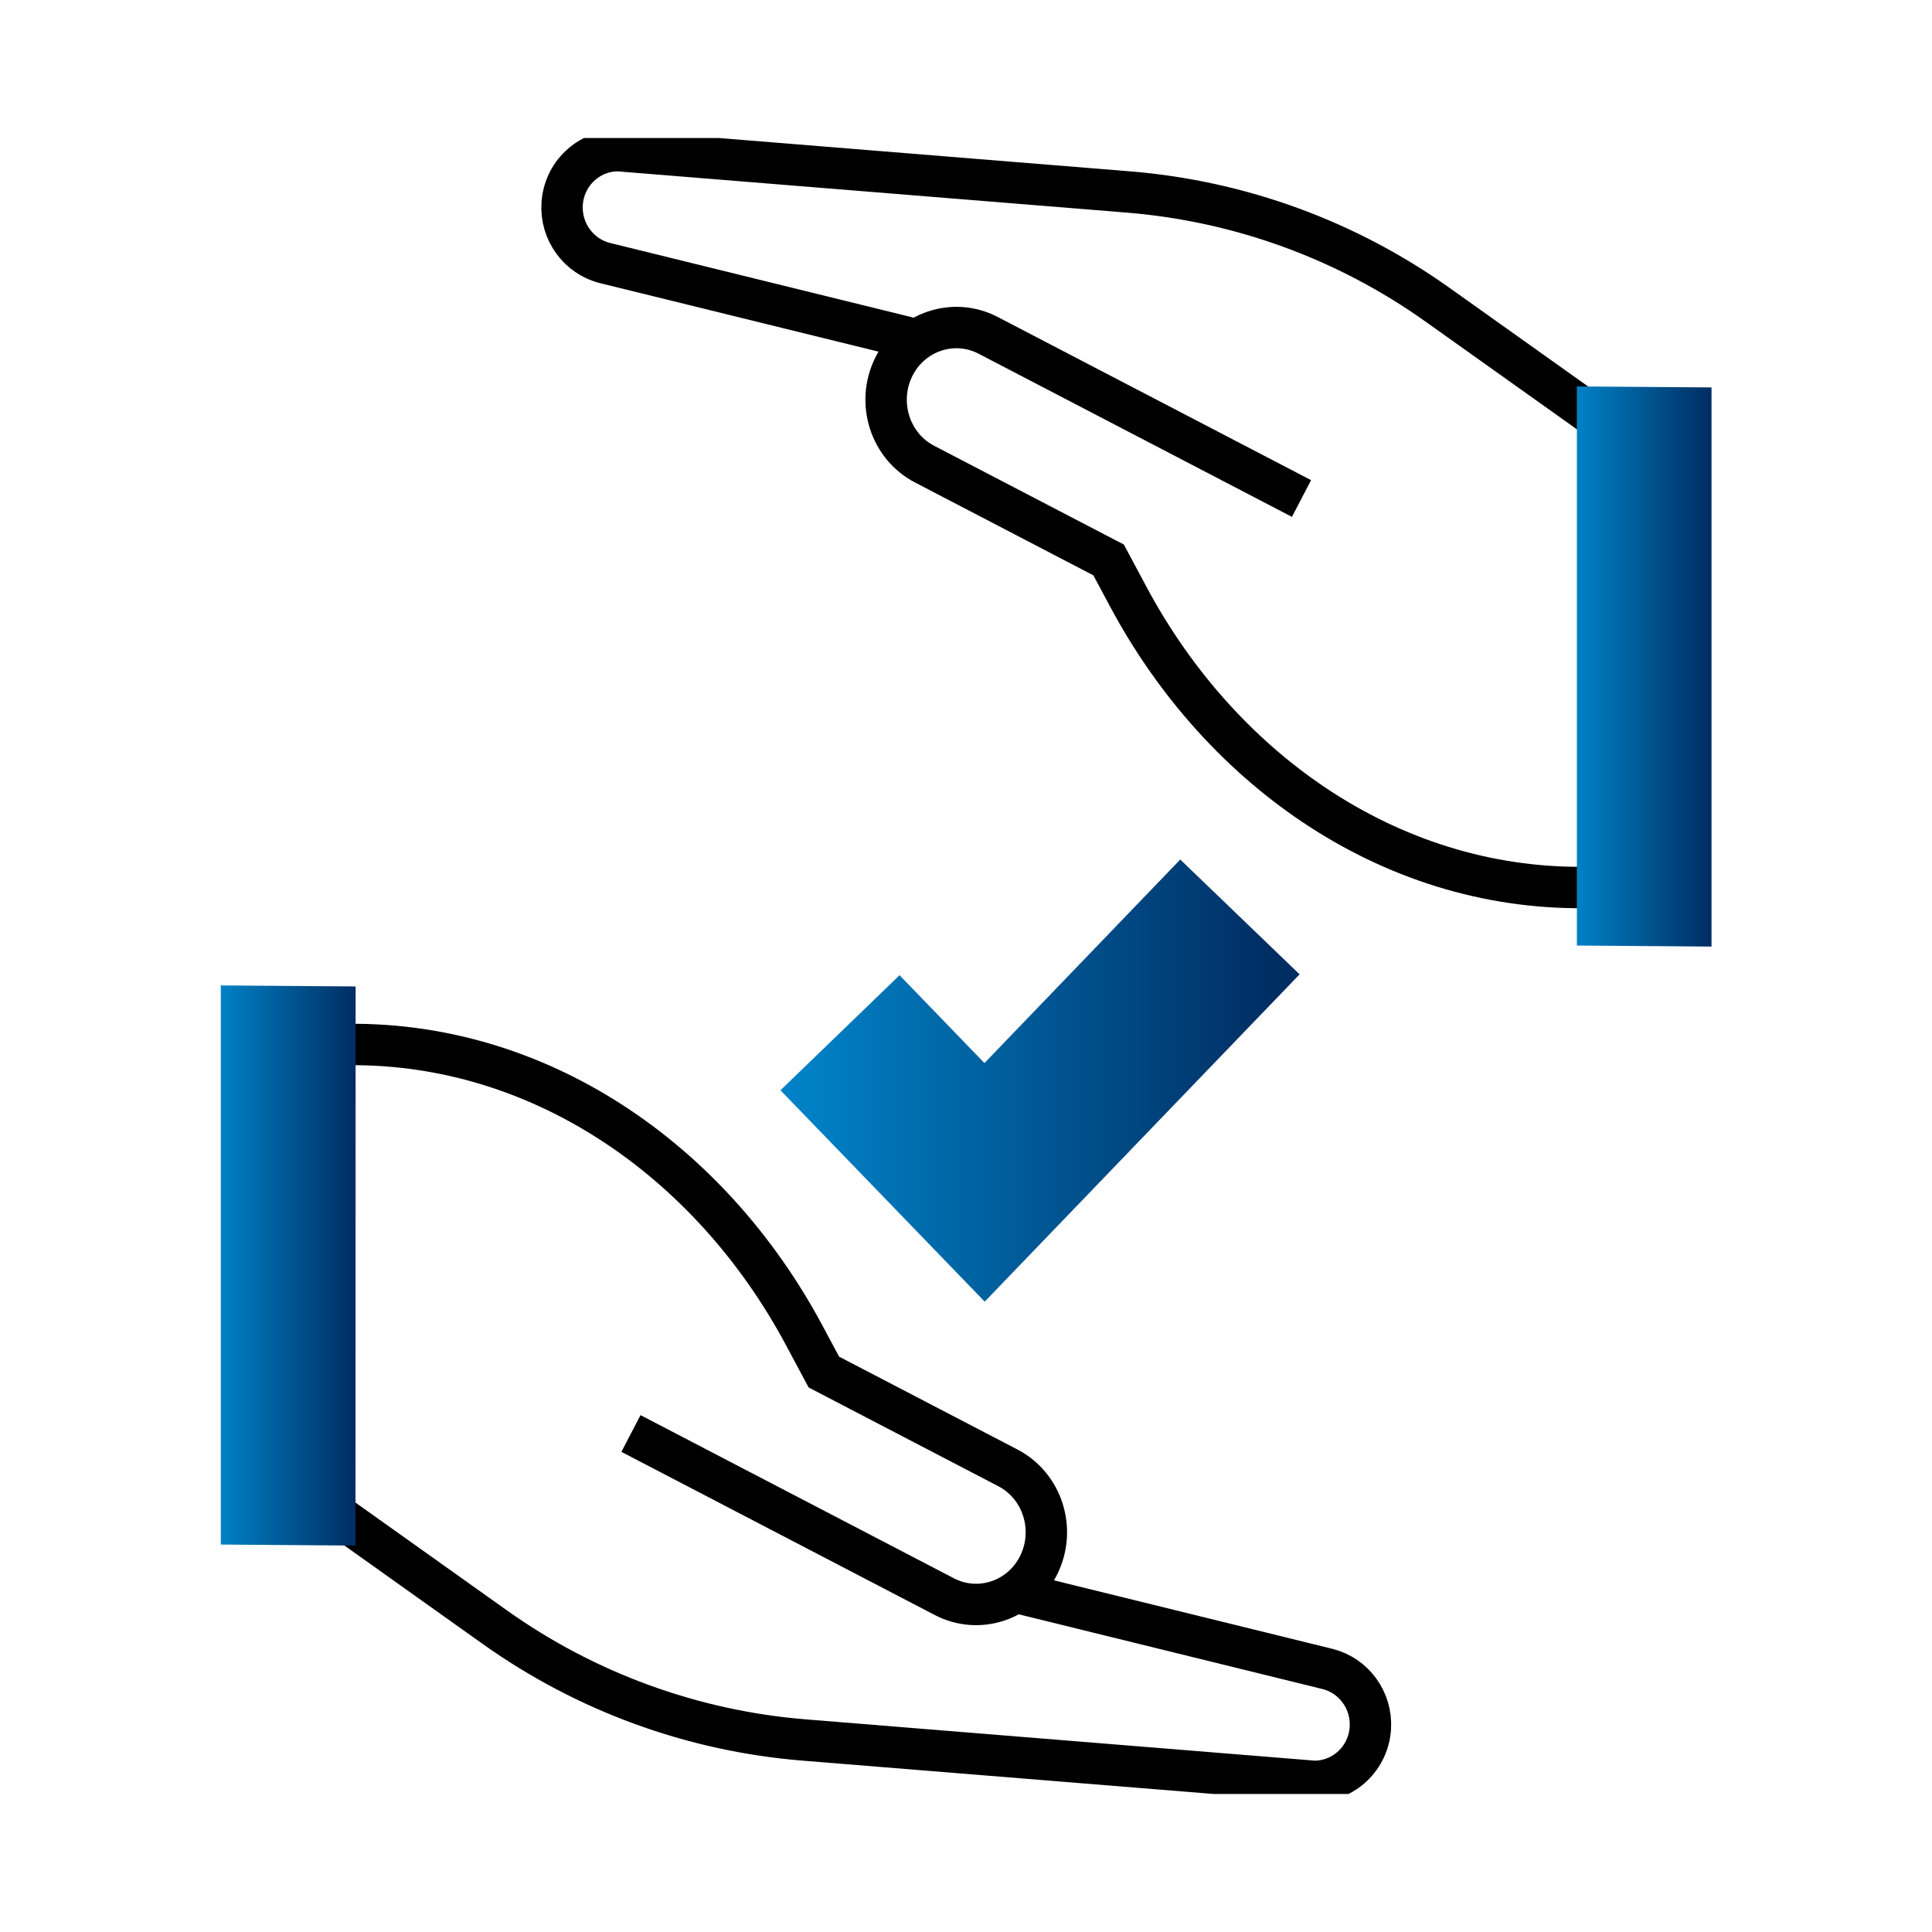
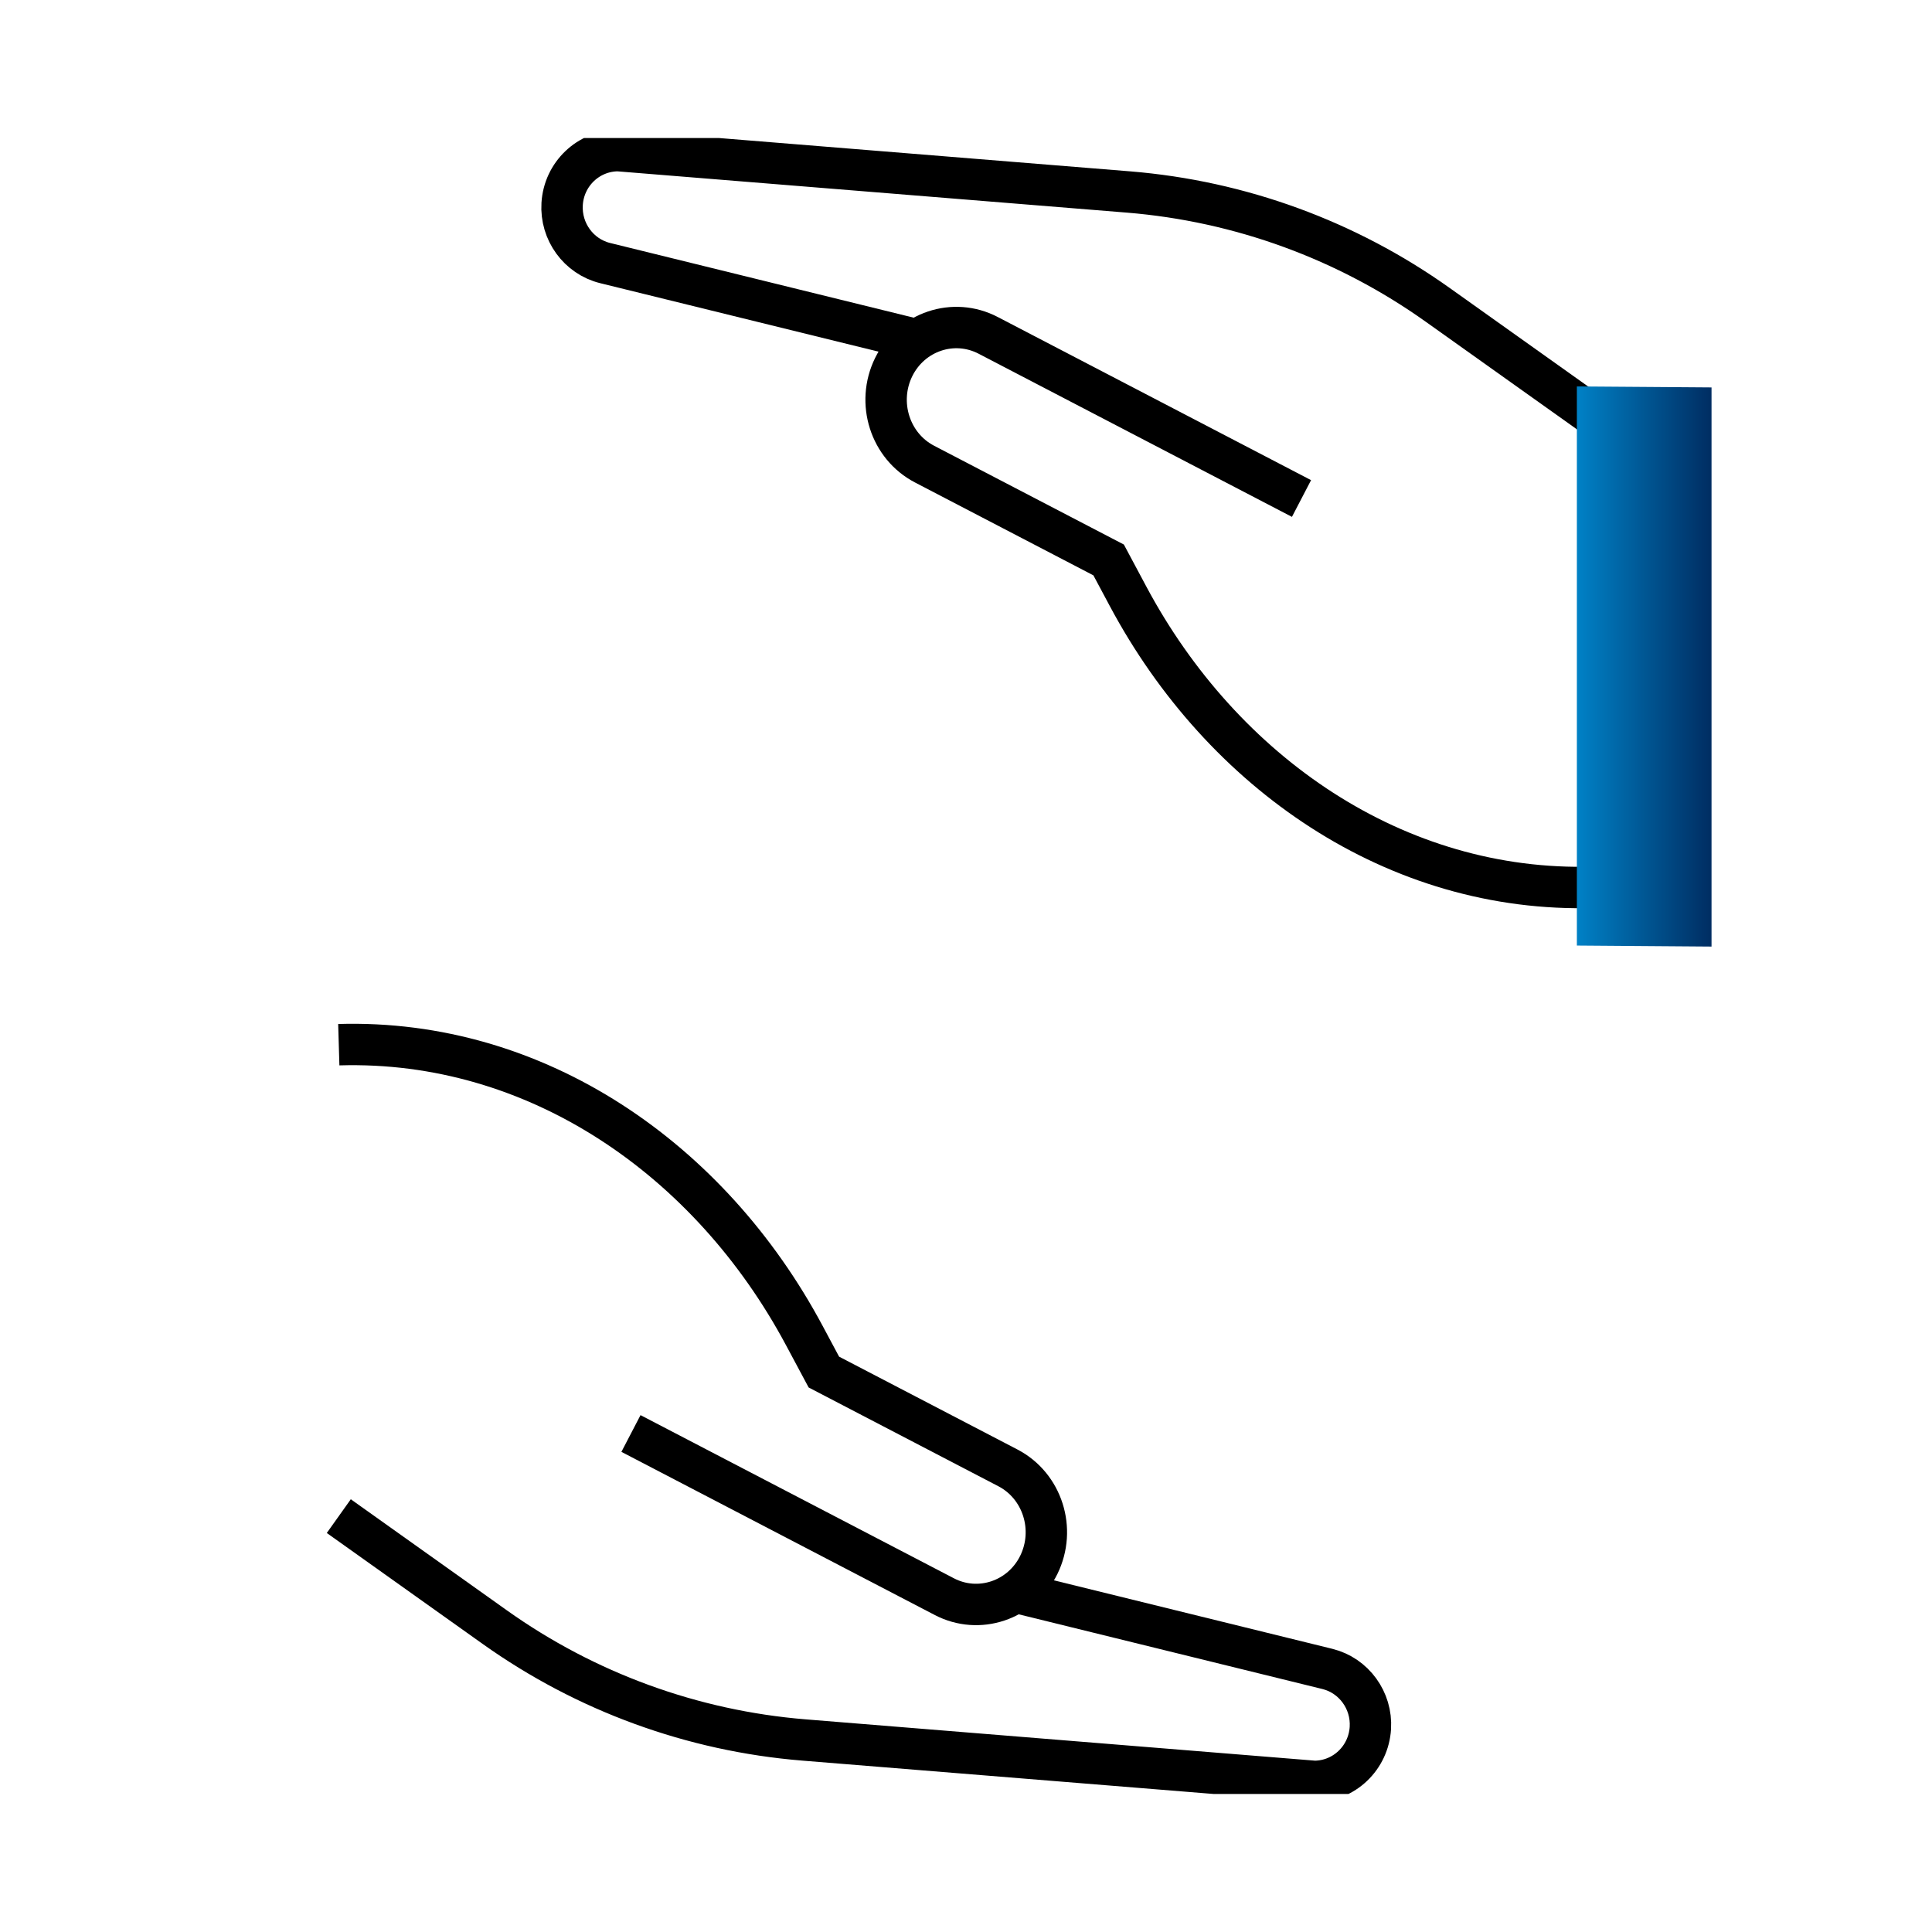
<svg xmlns="http://www.w3.org/2000/svg" width="70" height="70" viewBox="0 0 70 70" fill="none">
  <g clip-path="url(#clip0_205_242)">
    <path d="M12.275 37.851C19.44 37.638 25.727 41.998 29.142 48.389L29.85 49.712L36.515 53.182C37.771 53.834 38.271 55.407 37.637 56.7C37.003 57.987 35.466 58.505 34.21 57.847L22.861 51.938" stroke="black" stroke-width="1.5" stroke-miterlimit="10" />
    <path d="M37.015 57.743L48.096 60.469C49.053 60.707 49.712 61.609 49.651 62.609C49.584 63.695 48.699 64.537 47.626 64.543L29.118 63.042C25.093 62.713 21.227 61.304 17.922 58.951L12.275 54.932" stroke="black" stroke-width="1.5" stroke-miterlimit="10" />
-     <path d="M12.879 55.999L8 55.962V35.704L12.885 35.741L12.879 55.999Z" fill="url(#paint0_linear_205_242)" />
    <path d="M57.743 32.149C50.578 32.362 44.29 28.002 40.875 21.611L40.168 20.288L33.503 16.818C32.246 16.166 31.746 14.592 32.38 13.3C33.015 12.013 34.551 11.495 35.808 12.153L47.156 18.062" stroke="black" stroke-width="1.5" stroke-miterlimit="10" />
    <path d="M33.002 12.257L21.922 9.531C20.965 9.293 20.306 8.391 20.367 7.39C20.434 6.305 21.318 5.463 22.392 5.457L40.9 6.957C44.925 7.287 48.791 8.695 52.096 11.049L57.743 15.068" stroke="black" stroke-width="1.5" stroke-miterlimit="10" />
    <path d="M57.133 14.001L62.012 14.037V34.296L57.133 34.259V14.001Z" fill="url(#paint1_linear_205_242)" />
-     <path d="M30.435 37.418L35.673 42.839L44.925 33.222" stroke="url(#paint2_linear_205_242)" stroke-width="6" stroke-miterlimit="10" />
  </g>
  <defs>
    <linearGradient id="paint0_linear_205_242" x1="8" y1="45.852" x2="12.885" y2="45.852" gradientUnits="userSpaceOnUse">
      <stop stop-color="#0081C6" />
      <stop offset="1" stop-color="#002D62" />
    </linearGradient>
    <linearGradient id="paint1_linear_205_242" x1="57.133" y1="24.148" x2="62.012" y2="24.148" gradientUnits="userSpaceOnUse">
      <stop stop-color="#0081C6" />
      <stop offset="1" stop-color="#002D62" />
    </linearGradient>
    <linearGradient id="paint2_linear_205_242" x1="29.118" y1="38.711" x2="46.242" y2="38.711" gradientUnits="userSpaceOnUse">
      <stop stop-color="#0081C6" />
      <stop offset="1" stop-color="#002D62" />
    </linearGradient>
    <clipPath id="clip0_205_242">
      <rect width="54.012" height="60" fill="white" transform="translate(8 5)" />
    </clipPath>
  </defs>
</svg>